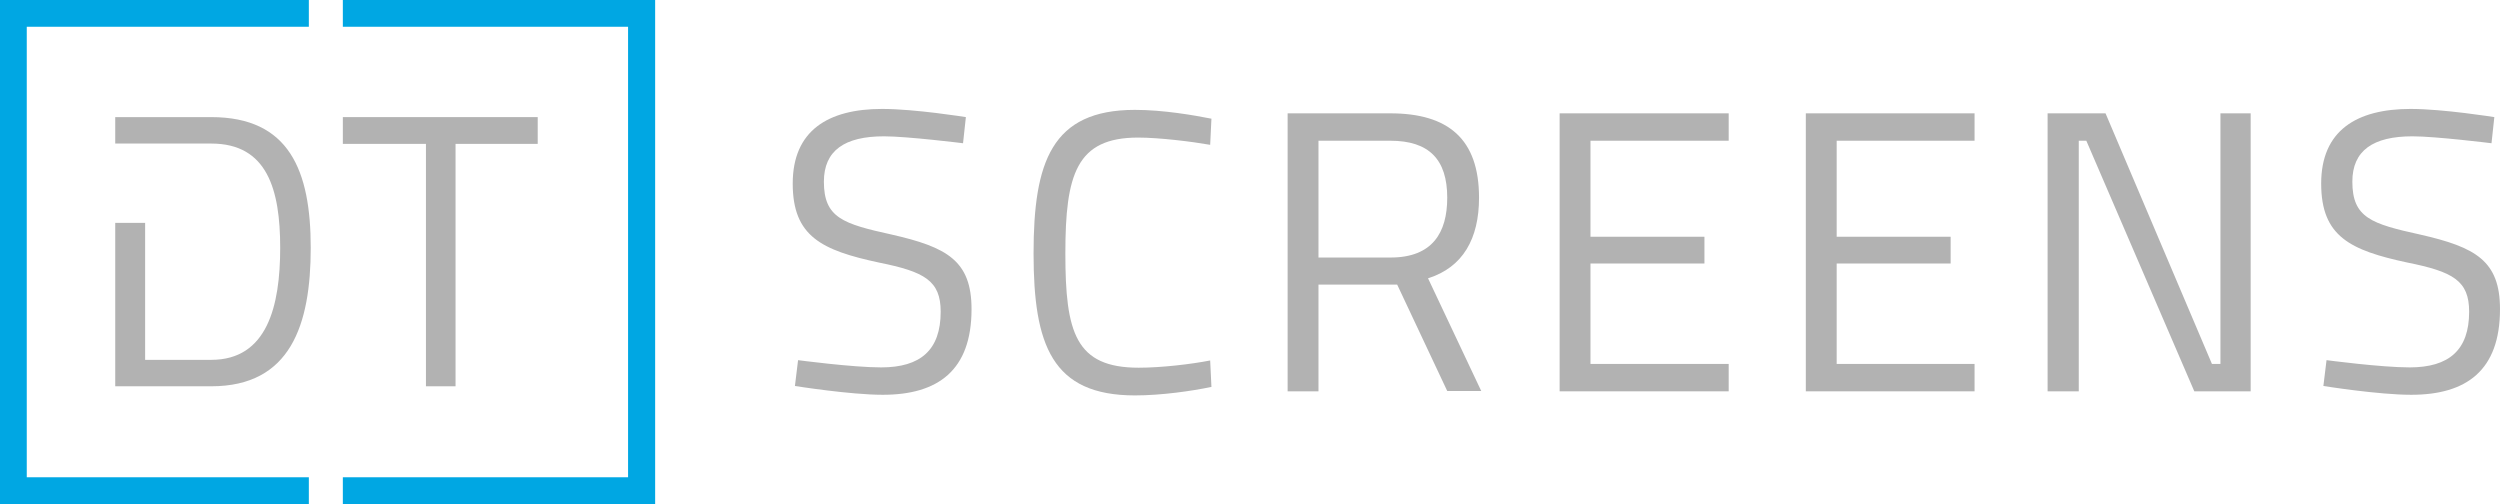
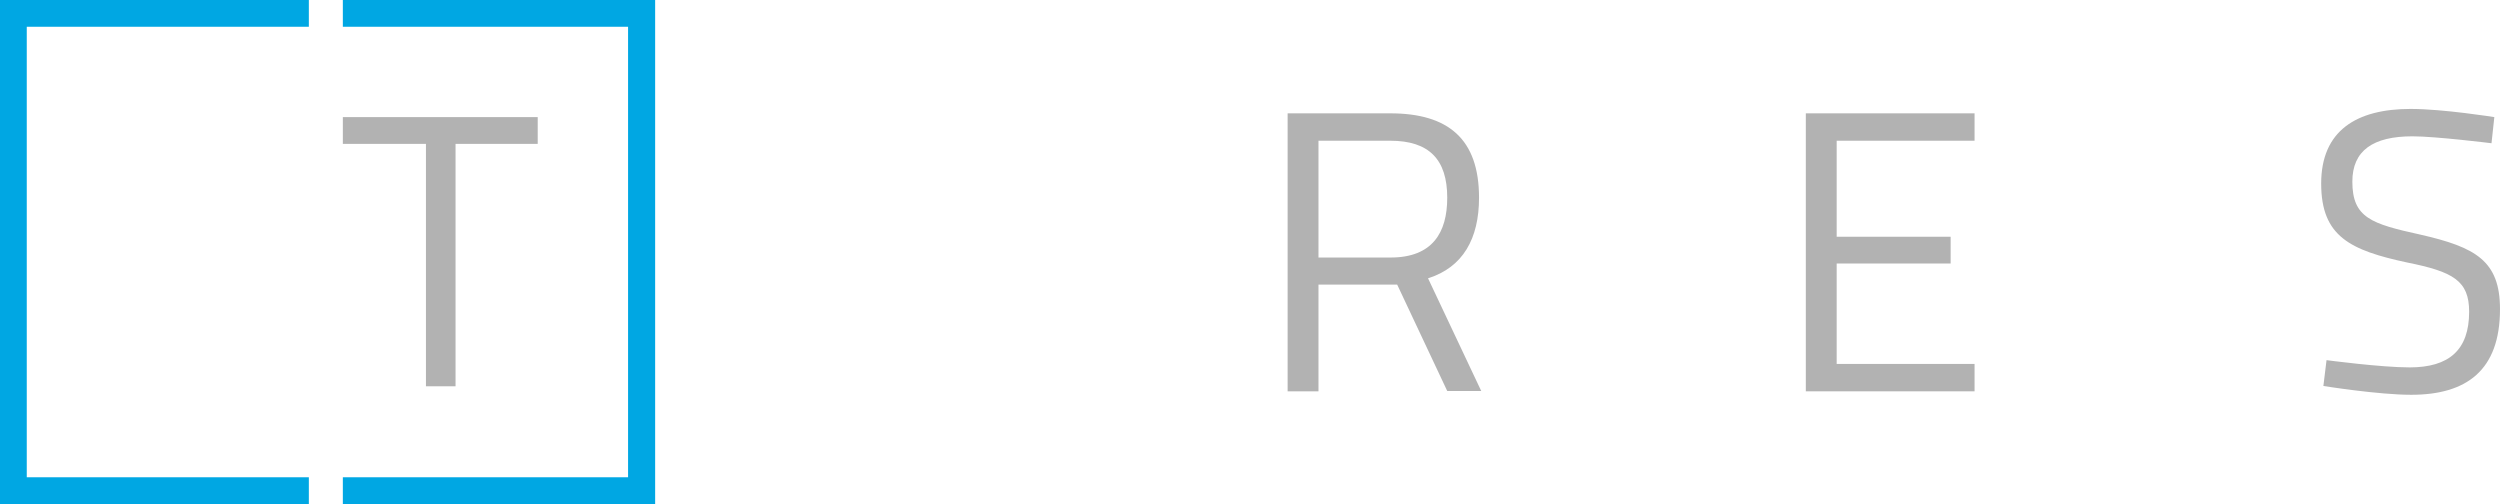
<svg xmlns="http://www.w3.org/2000/svg" id="Layer_2" data-name="Layer 2" viewBox="0 0 79.41 16.02">
  <defs>
    <style>      .cls-1 {        fill: #00a7e3;      }      .cls-2 {        fill: #b2b2b2;      }    </style>
  </defs>
  <g id="Layer_1-2" data-name="Layer 1">
    <g>
      <polygon class="cls-1" points="10.89 0 10.89 .85 19.95 .85 19.95 15.16 10.89 15.16 10.89 16.02 20.81 16.02 20.81 0 10.89 0" />
      <polygon class="cls-1" points="9.81 .85 9.81 0 0 0 0 16.02 9.81 16.02 9.81 15.16 .85 15.16 .85 .85 9.81 .85" />
      <polygon class="cls-2" points="10.89 3.72 17.08 3.72 17.08 4.57 14.47 4.57 14.47 12.27 13.53 12.27 13.53 4.57 10.89 4.57 10.89 3.72" />
-       <path class="cls-2" d="M6.71,3.72h-3.05v.84h3.05c1.78,0,2.19,1.46,2.19,3.31s-.41,3.56-2.19,3.56h-2.1v-4.35h-.95v5.19h3.05c2.52,0,3.16-1.95,3.16-4.4s-.68-4.15-3.16-4.15" />
-       <path class="cls-2" d="M30.59,4.55s-1.77-.22-2.51-.22c-1.25,0-1.91.45-1.91,1.44,0,1.15.61,1.34,2.15,1.68,1.76.4,2.54.83,2.54,2.37,0,1.95-1.07,2.72-2.82,2.72-1.04,0-2.79-.28-2.79-.28l.1-.82s1.73.23,2.64.23c1.25,0,1.89-.55,1.89-1.77,0-.99-.52-1.27-1.96-1.56-1.82-.39-2.74-.83-2.74-2.51s1.12-2.37,2.84-2.37c1.05,0,2.66.26,2.66.26l-.09.83Z" />
-       <path class="cls-2" d="M38.48,12.29c-.62.13-1.59.27-2.43.27-2.64,0-3.22-1.61-3.22-4.51s.57-4.56,3.22-4.56c.9,0,1.87.17,2.43.28l-.04.83c-.57-.1-1.61-.23-2.29-.23-1.96,0-2.31,1.17-2.31,3.68s.32,3.63,2.33,3.63c.71,0,1.66-.11,2.27-.23l.04.84Z" />
      <path class="cls-2" d="M44.16,4.47h-2.28v3.71h2.29c1.33,0,1.8-.79,1.8-1.9,0-1.21-.57-1.81-1.81-1.81M41.88,9.05v3.38h-.98V3.6h3.26c1.85,0,2.82.82,2.82,2.68,0,1.3-.51,2.21-1.62,2.56l1.69,3.58h-1.08l-1.59-3.38h-2.5Z" />
-       <polygon class="cls-2" points="49.54 3.6 54.91 3.6 54.91 4.47 50.52 4.47 50.52 7.52 54.14 7.52 54.14 8.37 50.52 8.37 50.52 11.56 54.91 11.56 54.91 12.43 49.54 12.43 49.54 3.6" />
      <polygon class="cls-2" points="57.36 3.6 62.72 3.6 62.72 4.47 58.34 4.47 58.34 7.52 61.96 7.52 61.96 8.37 58.34 8.37 58.34 11.56 62.72 11.56 62.72 12.43 57.36 12.43 57.36 3.6" />
-       <polygon class="cls-2" points="65.04 3.6 66.88 3.6 70.26 11.56 70.53 11.56 70.53 3.6 71.49 3.6 71.49 12.43 69.7 12.43 66.27 4.47 66.03 4.47 66.03 12.43 65.04 12.43 65.04 3.6" />
      <path class="cls-2" d="M79.14,4.55s-1.77-.22-2.51-.22c-1.25,0-1.91.45-1.91,1.44,0,1.15.61,1.34,2.15,1.68,1.76.4,2.54.83,2.54,2.37,0,1.95-1.07,2.72-2.82,2.72-1.05,0-2.79-.28-2.79-.28l.1-.82s1.73.23,2.64.23c1.25,0,1.89-.55,1.89-1.77,0-.99-.52-1.27-1.96-1.56-1.82-.39-2.74-.83-2.74-2.51s1.12-2.37,2.84-2.37c1.04,0,2.66.26,2.66.26l-.09.83Z" />
    </g>
  </g>
</svg>